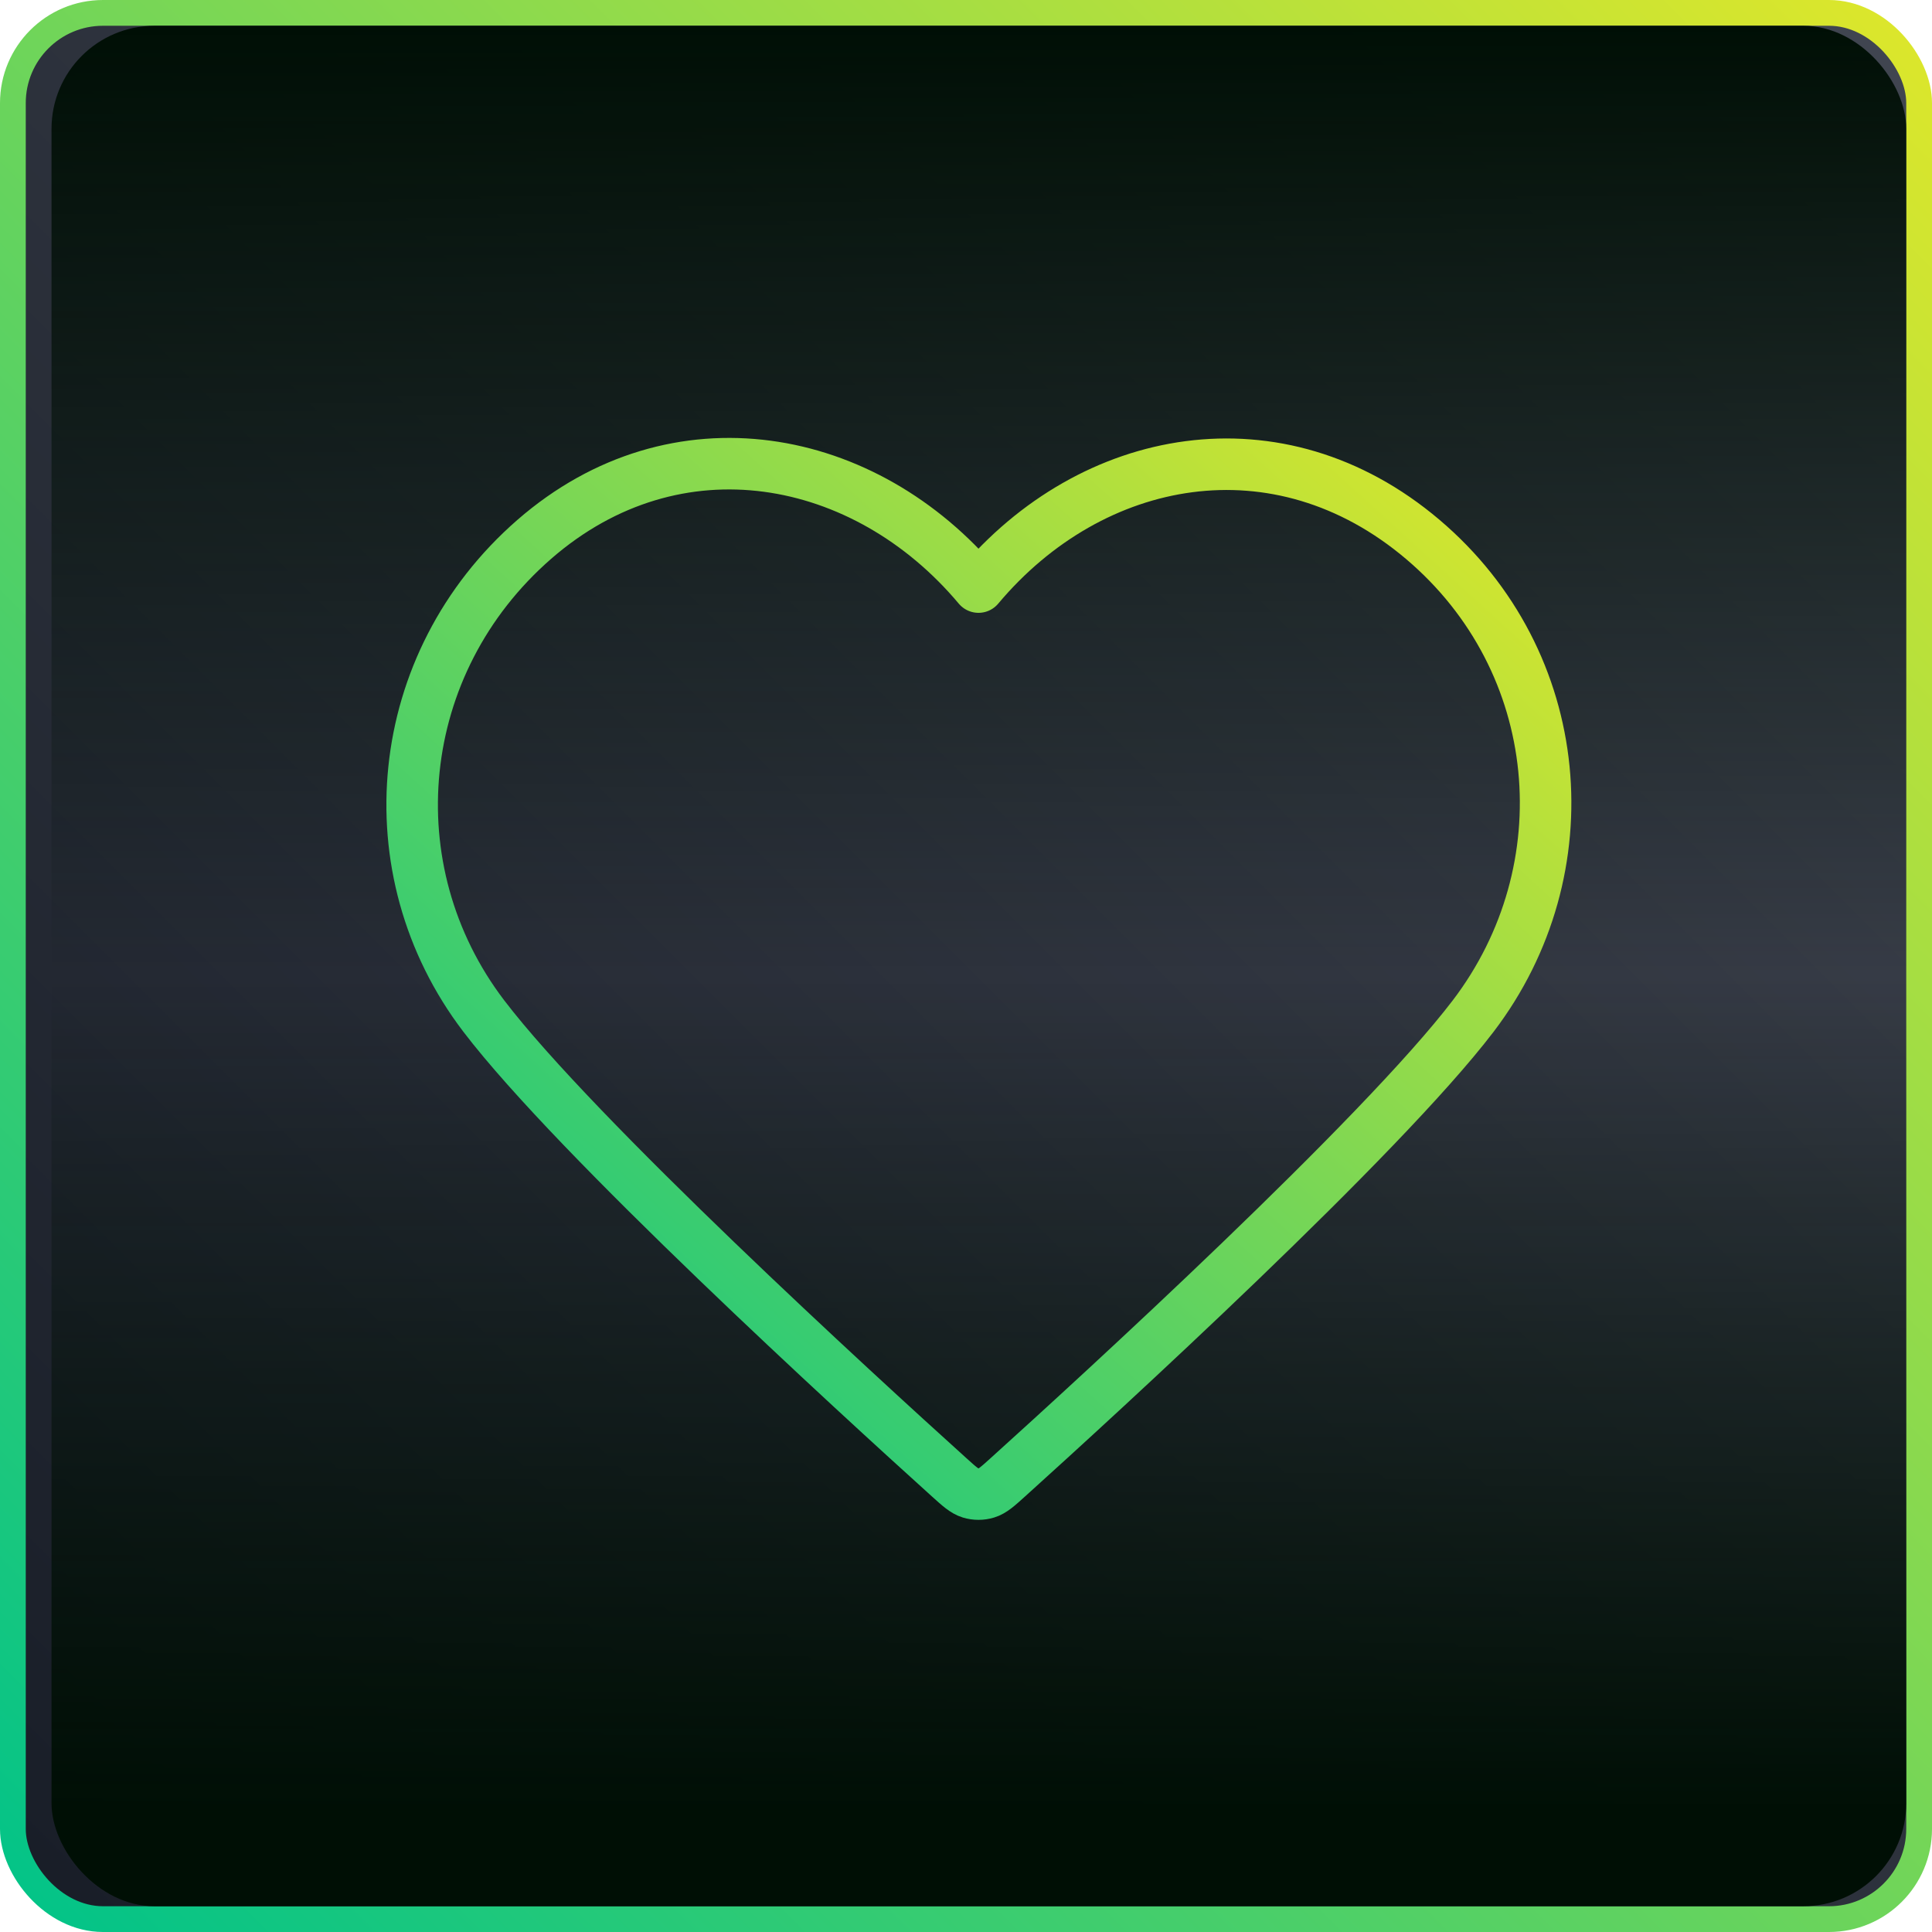
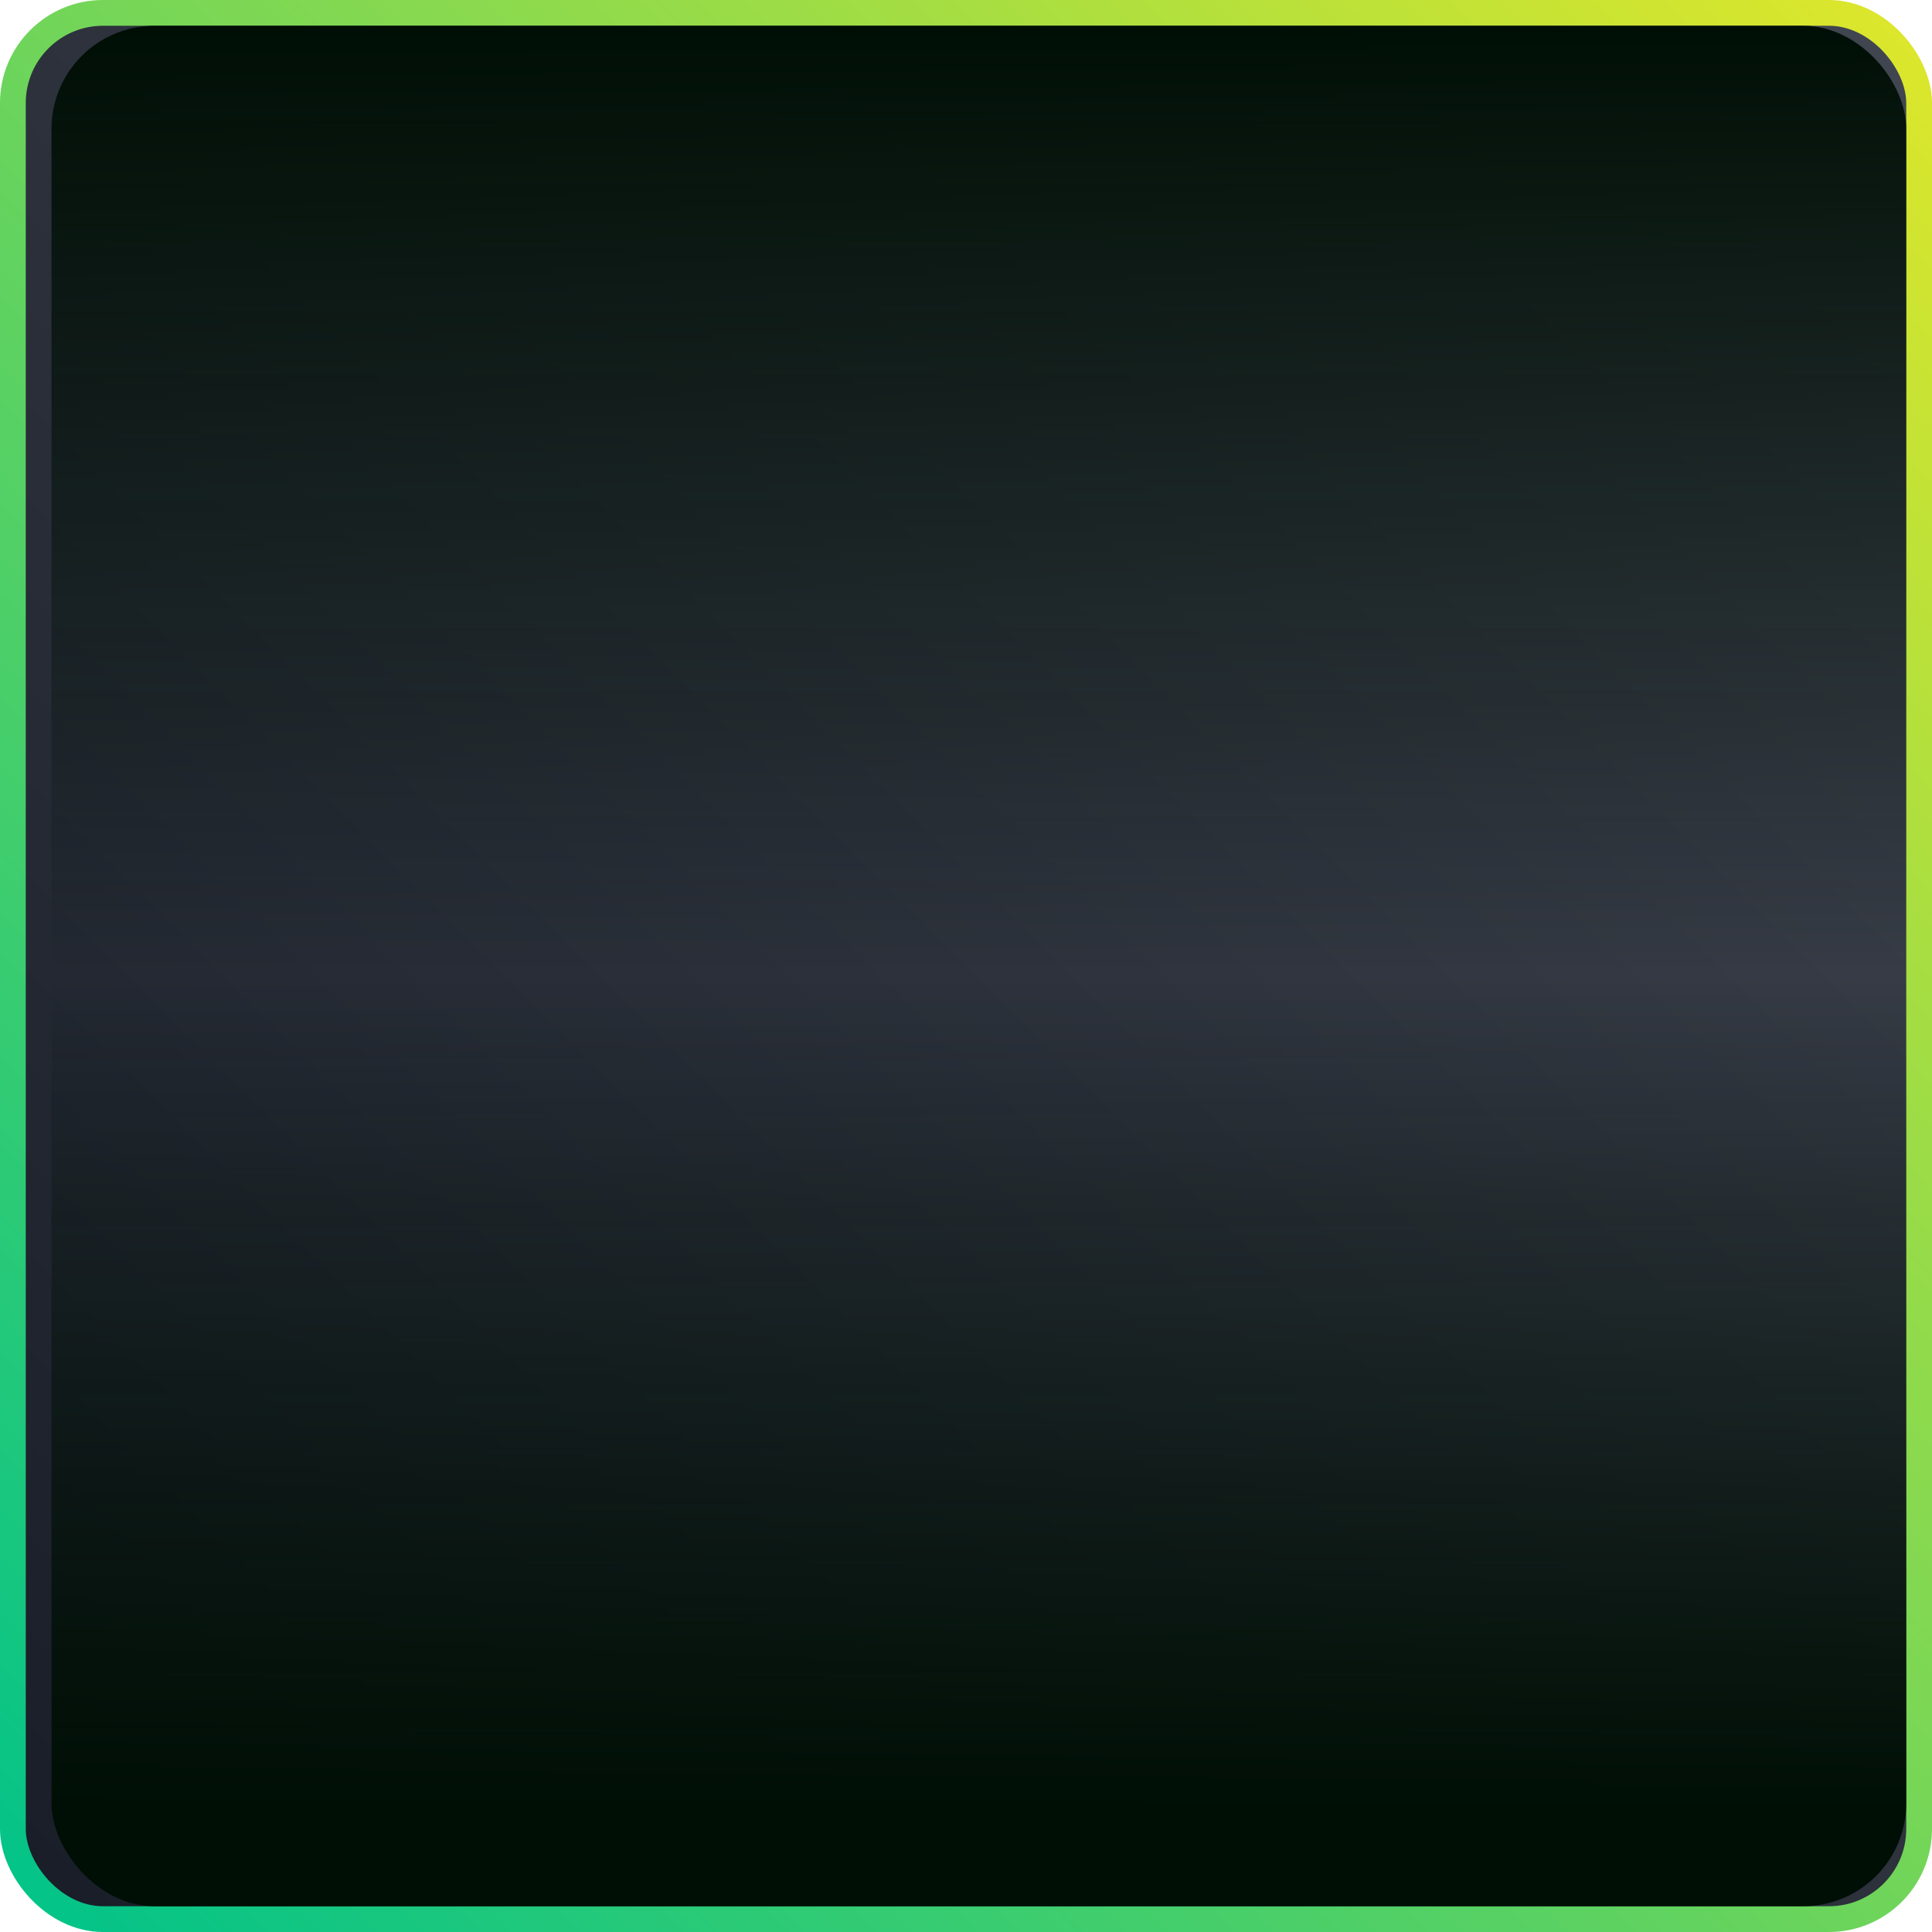
<svg xmlns="http://www.w3.org/2000/svg" width="75" height="75" viewBox="0 0 75 75" fill="none">
  <rect x="0.5" y="0.5" width="74" height="74" rx="3.5" fill="url(#paint0_linear_3426_2167)" stroke="url(#paint1_linear_3426_2167)" />
  <rect x="2" y="1" width="72" height="73" rx="4" fill="url(#paint2_linear_3426_2167)" />
-   <path fill-rule="evenodd" clip-rule="evenodd" d="M37.985 22.79C33.586 17.548 26.251 16.138 20.74 20.938C15.229 25.739 14.453 33.765 18.781 39.443C22.38 44.163 33.27 54.12 36.839 57.342C37.238 57.703 37.438 57.883 37.67 57.954C37.874 58.016 38.096 58.016 38.299 57.954C38.532 57.883 38.732 57.703 39.131 57.342C42.7 54.12 53.59 44.163 57.189 39.443C61.517 33.765 60.835 25.688 55.23 20.938C49.624 16.188 42.383 17.548 37.985 22.79Z" stroke="url(#paint3_linear_3426_2167)" stroke-width="2" stroke-linecap="round" stroke-linejoin="round" />
  <defs>
    <linearGradient id="paint0_linear_3426_2167" x1="-0.001" y1="74.999" x2="74.999" y2="-0.001" gradientUnits="userSpaceOnUse">
      <stop stop-color="#181D27" />
      <stop offset="1" stop-color="#414651" />
    </linearGradient>
    <linearGradient id="paint1_linear_3426_2167" x1="-0.001" y1="74.999" x2="74.999" y2="-0.001" gradientUnits="userSpaceOnUse">
      <stop stop-color="#00C389" />
      <stop offset="1" stop-color="#DFE72A" />
    </linearGradient>
    <linearGradient id="paint2_linear_3426_2167" x1="38" y1="1" x2="38" y2="74" gradientUnits="userSpaceOnUse">
      <stop stop-color="#000F05" />
      <stop offset="0.505" stop-color="#000F05" stop-opacity="0" />
      <stop offset="0.95" stop-color="#000F05" />
    </linearGradient>
    <linearGradient id="paint3_linear_3426_2167" x1="15.999" y1="58" x2="55.818" y2="14.199" gradientUnits="userSpaceOnUse">
      <stop stop-color="#00C389" />
      <stop offset="1" stop-color="#DFE72A" />
    </linearGradient>
  </defs>
</svg>